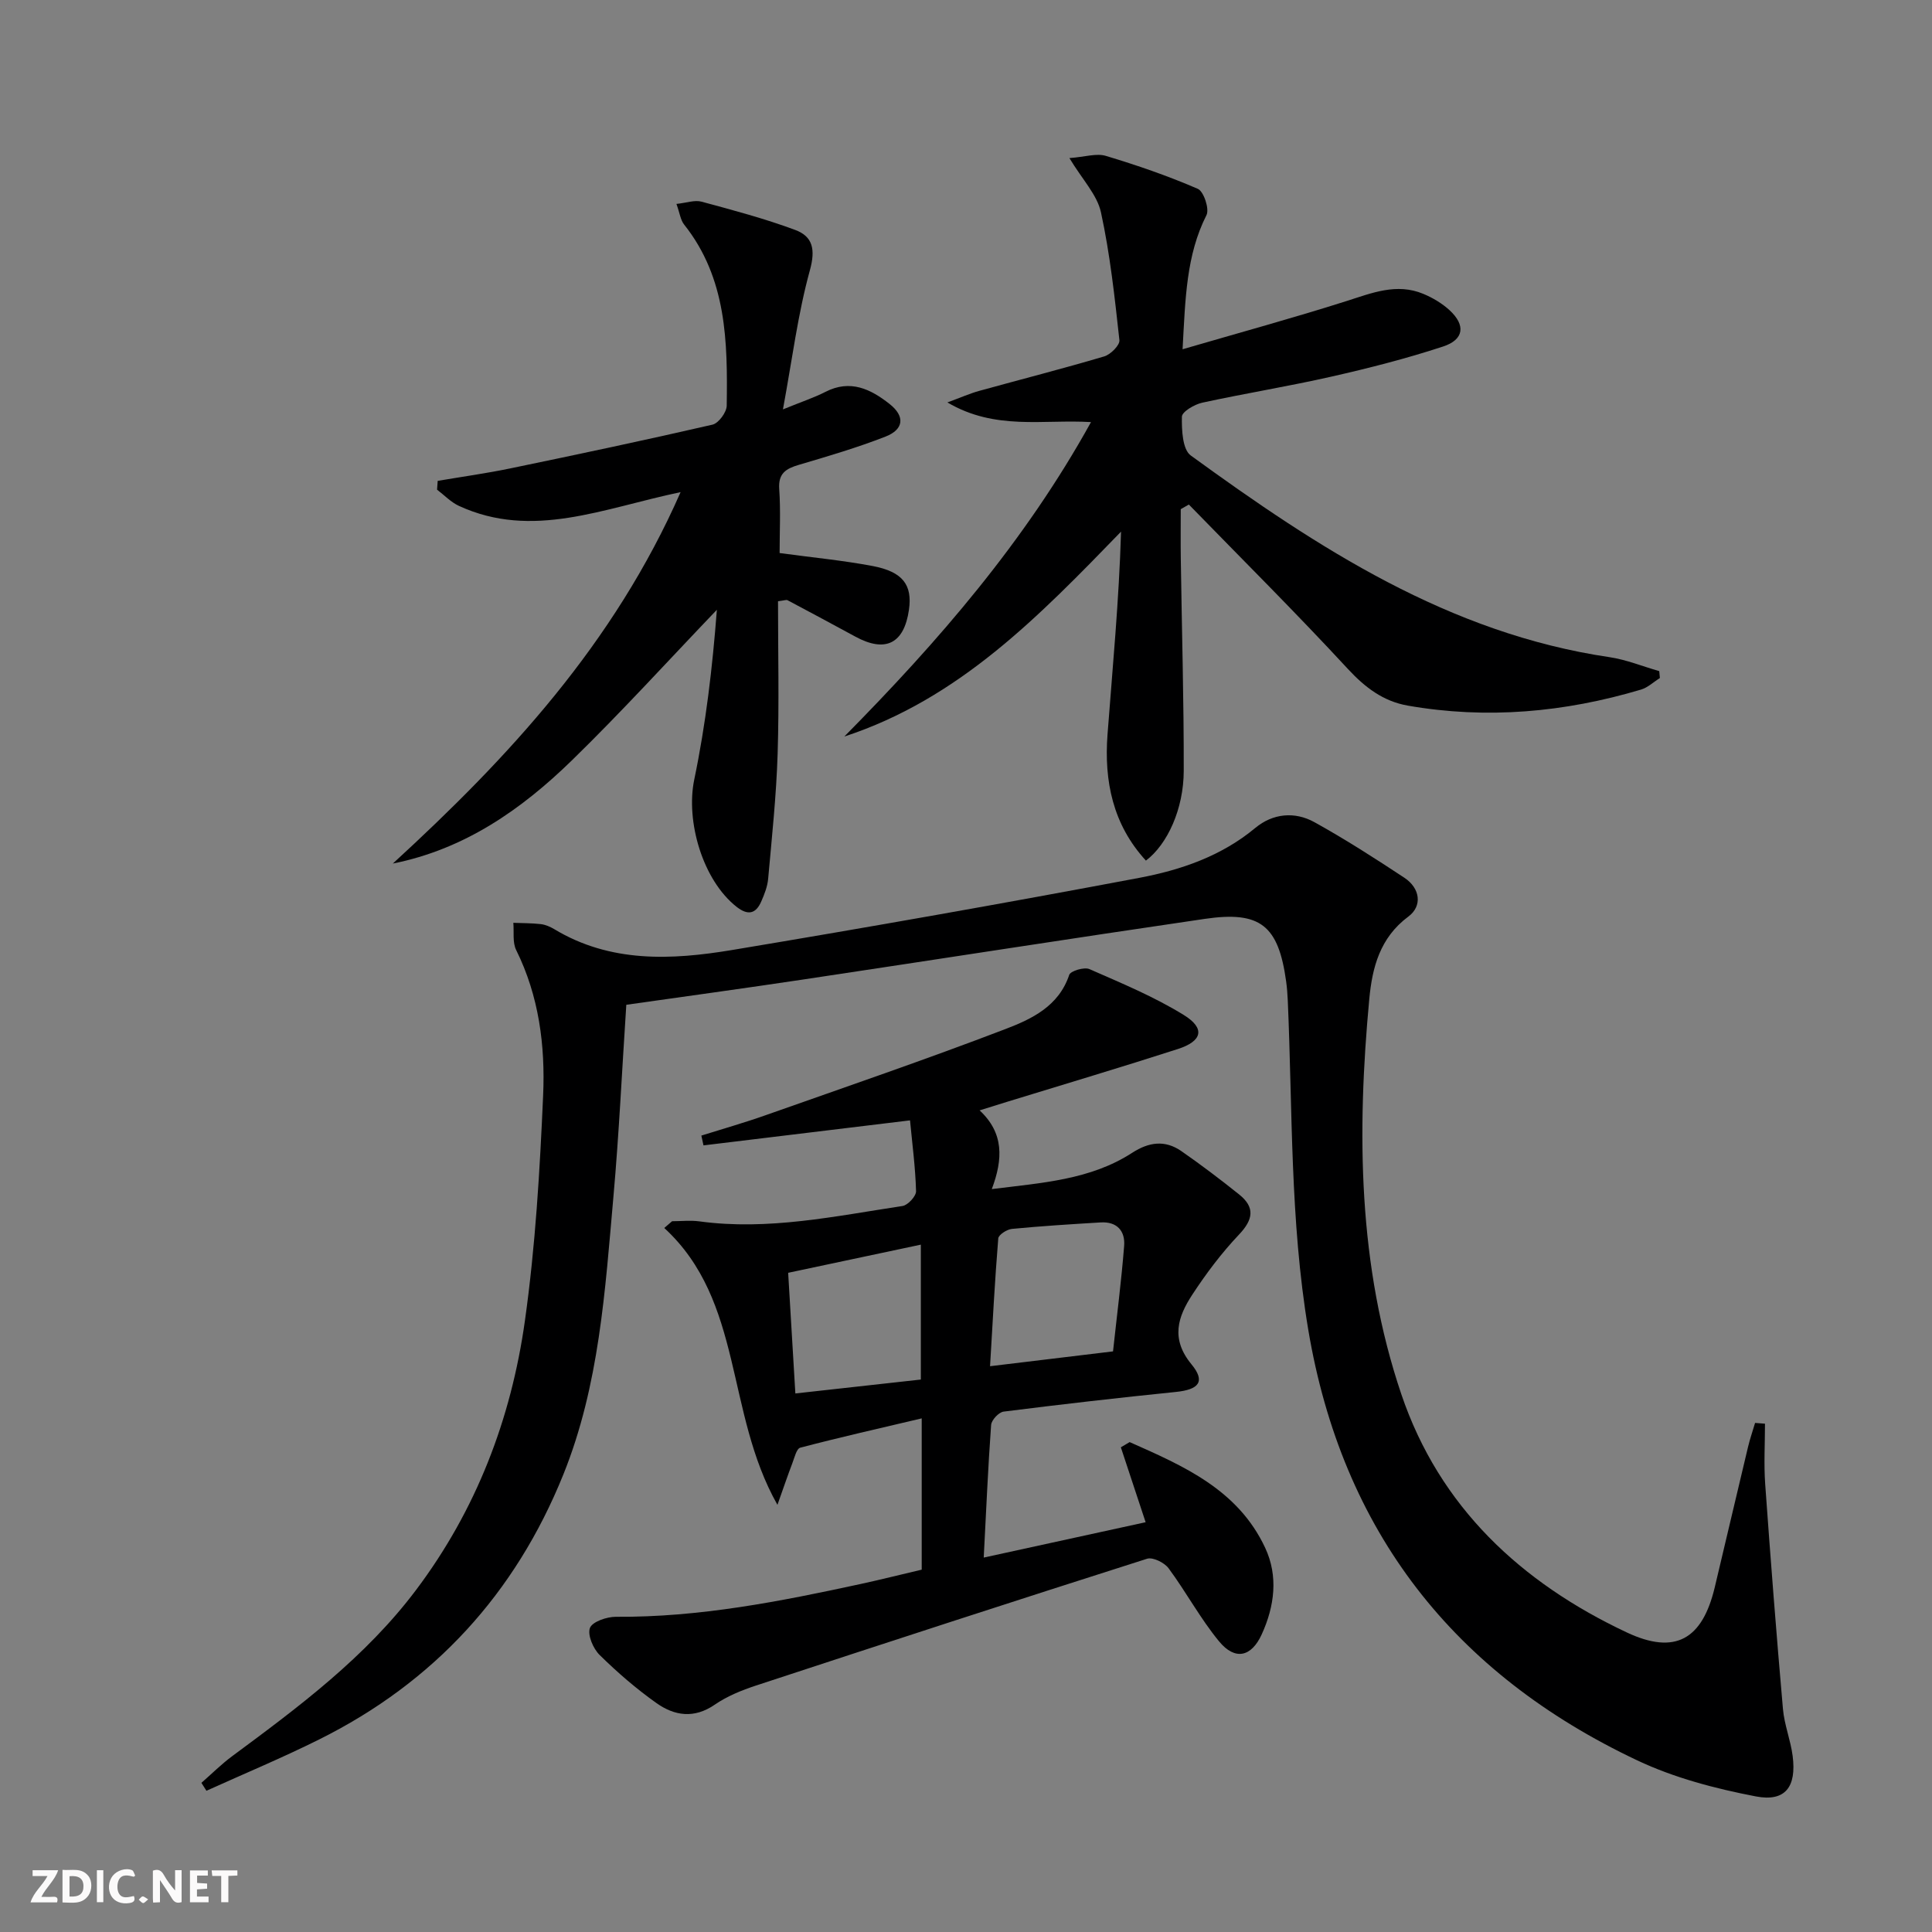
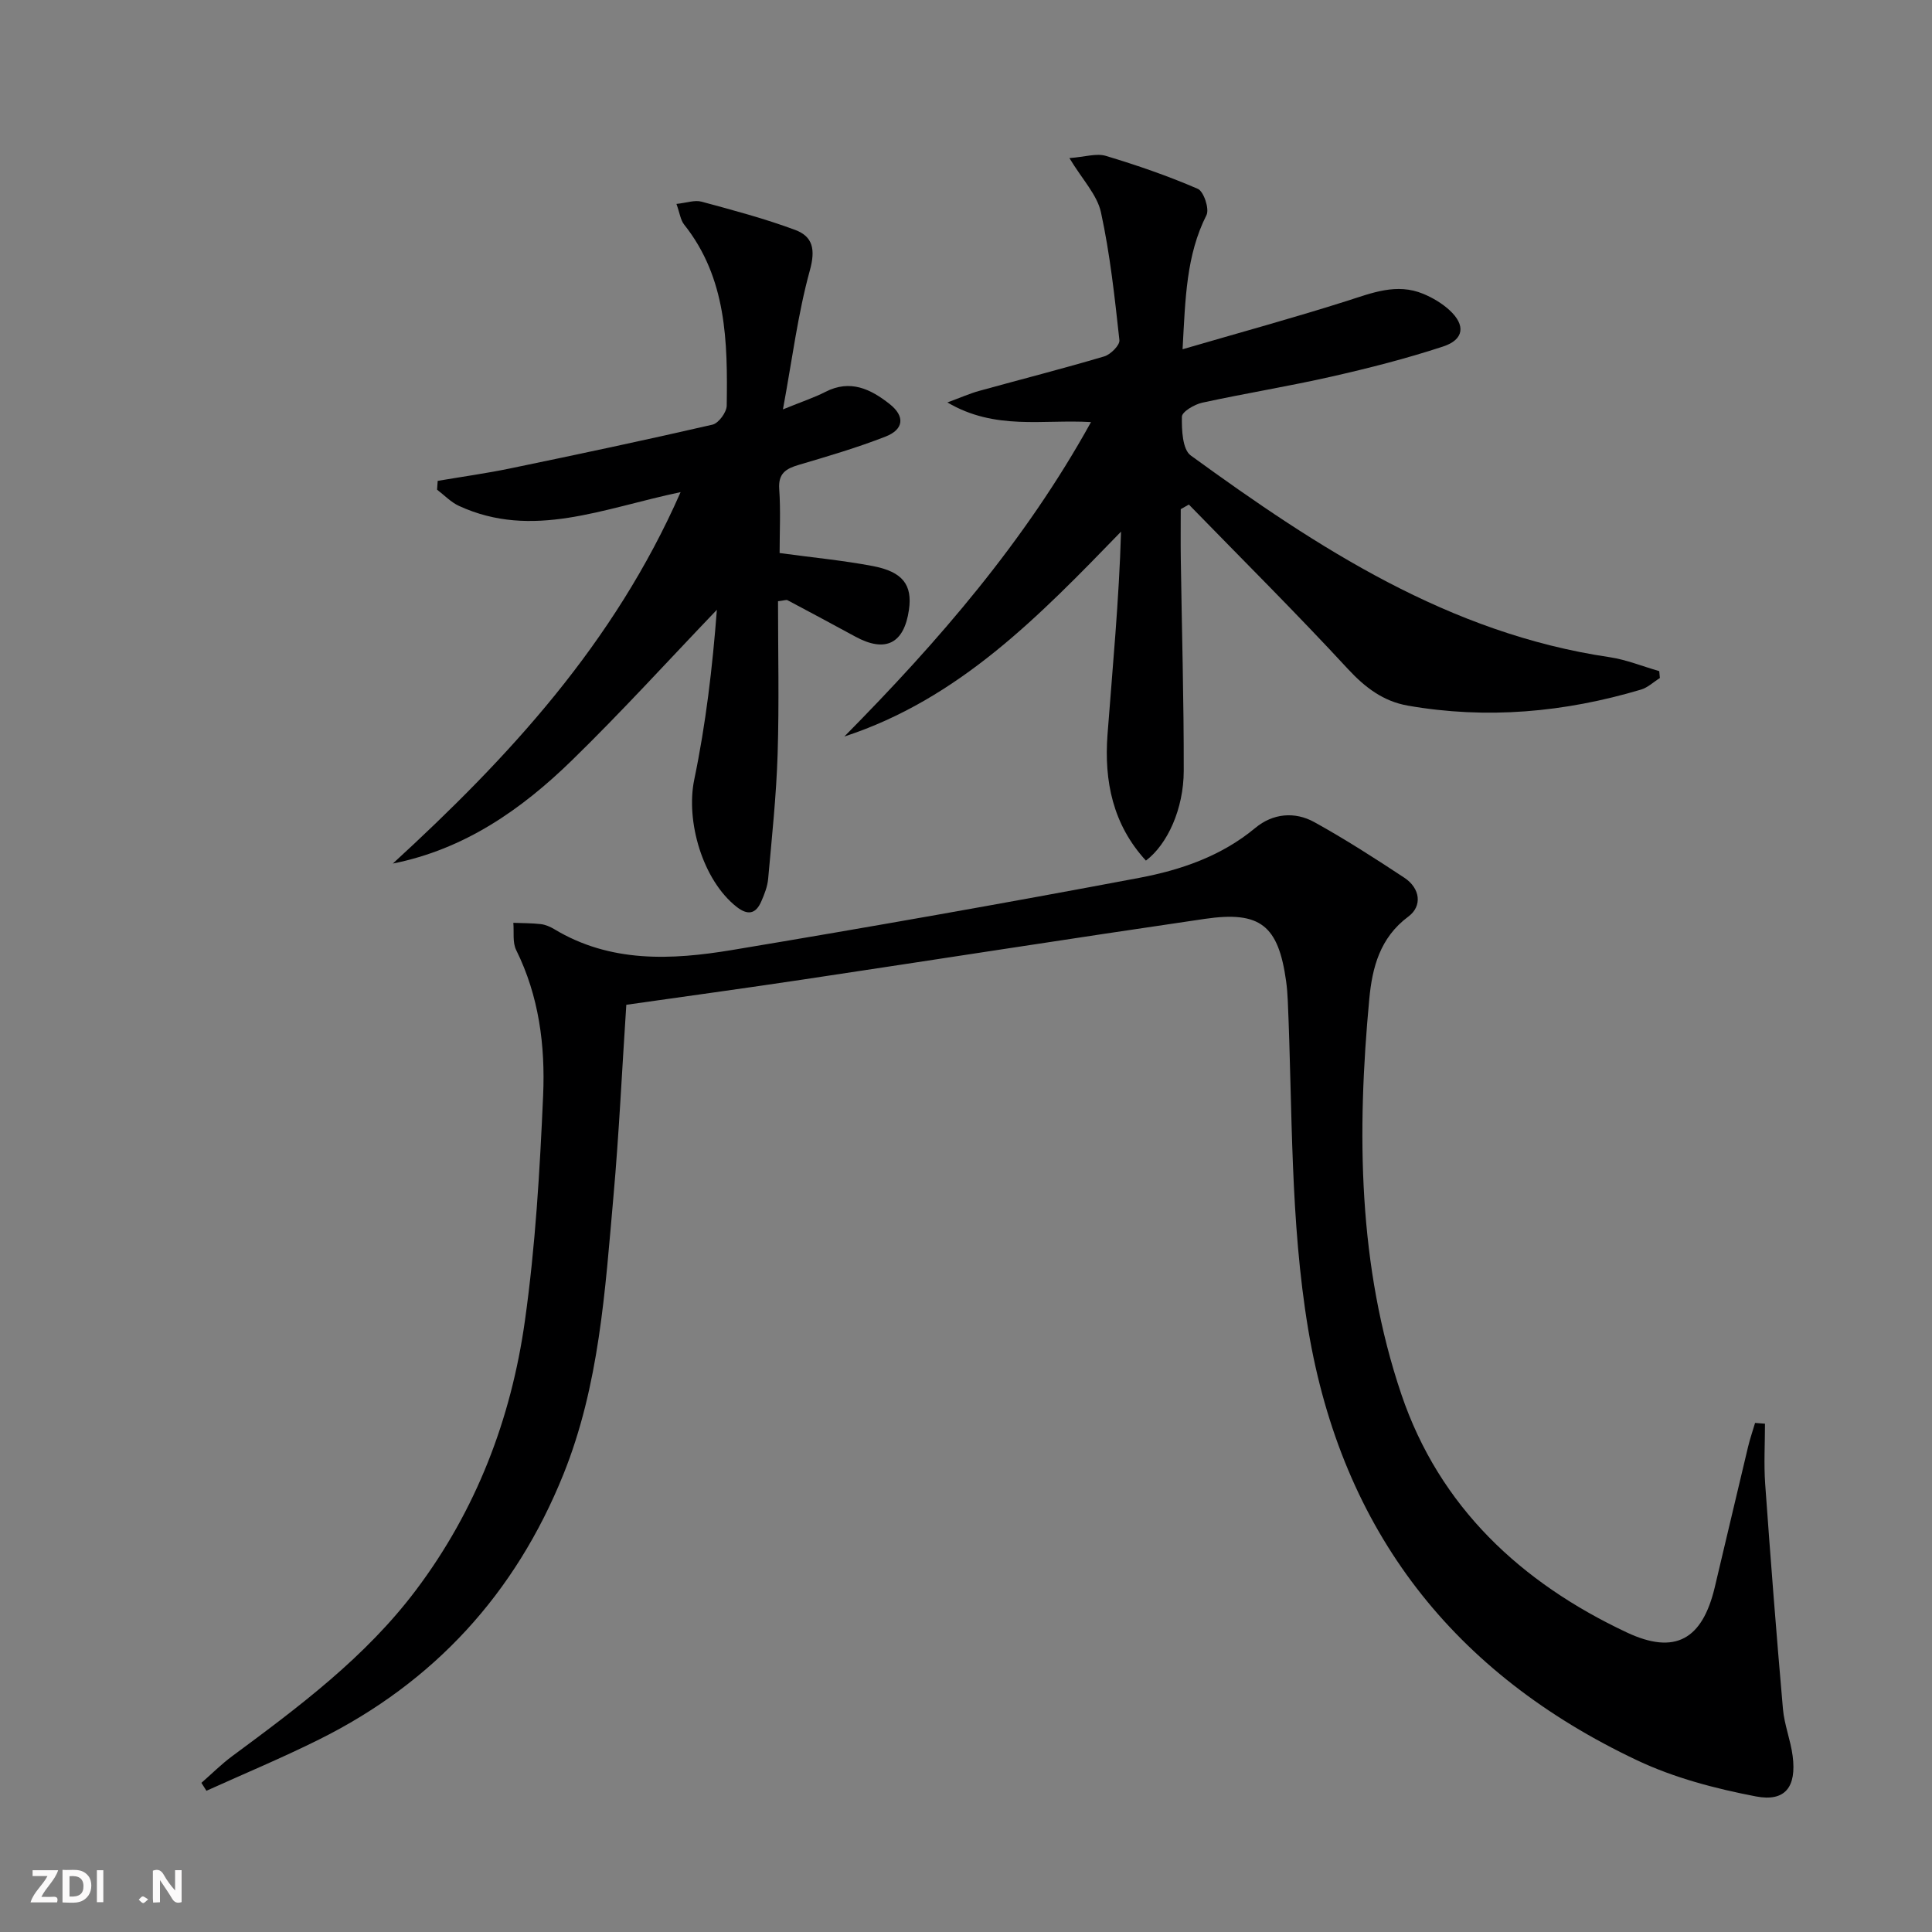
<svg xmlns="http://www.w3.org/2000/svg" enable-background="new 0 0 400 400" viewBox="0 0 400 400">
  <rect x="0" y="0" width="400" height="400" fill="#808080" stroke="none" />
  <g fill="#fbfafa">
    <path d="m37.59 393.81c-.92.31-1.52.05-2-.78-.7-1.2-1.52-2.34-2.47-3.78v4.59c-.55.03-.95.05-1.41.07-.03-.37-.06-.64-.06-.91 0-1.91 0-3.81 0-5.7 1.13-.41 1.77-.03 2.29.91.62 1.11 1.38 2.14 2.31 3.19v-4.2h1.35v6.61z" />
    <path d="m12.94 393.88v-6.75c1.9.19 3.93-.54 5.37 1.29.8 1.01.78 2.88.03 3.97-1.37 1.97-3.4 1.51-5.4 1.49m1.45-1.22c2.04.12 2.92-.58 2.89-2.21-.03-1.51-.98-2.19-2.89-2z" />
    <path d="m11.81 393.87h-5.49c.68-2.18 2.47-3.48 3.51-5.45h-3.08v-1.21h5.29c-.71 2.13-2.44 3.48-3.47 5.51.86 0 1.63.04 2.39-.01.79-.05 1.14.21.85 1.16" />
-     <path d="m39.33 393.86v-6.61h3.7v1.07h-2.22v1.52c.68.04 1.34.09 2.07.13v1.07c-.72.05-1.38.09-2.1.14v1.48h2.4v1.19h-3.85z" />
-     <path d="m27.71 388.56c-1.15-.3-2.46-.61-3.1.64-.37.73-.41 1.93-.06 2.67.63 1.35 1.99.93 3.17.68.35.94-.01 1.32-.93 1.46-1.62.25-3.05-.27-3.76-1.48-.73-1.25-.6-3.03.31-4.17.88-1.11 2.71-1.7 4-1.16.32.13.44.74.65 1.12-.1.08-.19.16-.28.24" />
-     <path d="m49.15 387.24v1.07c-.59.02-1.17.05-1.87.08v5.44h-1.48v-5.44h-1.85c-.05-.4-.08-.73-.13-1.15z" />
    <path d="m20.06 387.21h1.33v6.62h-1.33z" />
    <path d="m30.68 393.25c-.49.38-.8.79-1.05.76-.32-.05-.6-.45-.9-.7.26-.24.51-.64.8-.67.29-.04.62.3 1.15.61" />
  </g>
  <path d="m129.67 208.03c-.91 13.79-1.51 26.74-2.66 39.65-1.73 19.5-2.93 39.13-10.38 57.61-9.95 24.65-26.77 43.01-50.56 54.85-7.65 3.81-15.55 7.1-23.33 10.62-.35-.55-.69-1.1-1.04-1.64 2.12-1.85 4.12-3.86 6.38-5.53 13.8-10.21 27.55-20.45 38.02-34.35 12.5-16.59 19.73-35.48 22.58-55.81 2.17-15.43 3.09-31.08 3.77-46.66.45-10.29-.86-20.55-5.58-30.07-.79-1.59-.42-3.74-.59-5.64 1.9.08 3.81.05 5.69.27.96.11 1.94.54 2.78 1.04 11.62 7.01 24.26 6.41 36.82 4.32 28.15-4.69 56.26-9.65 84.3-14.94 8.62-1.63 17-4.49 24.03-10.34 3.61-3 8.15-3.45 12.23-1.19 6.38 3.53 12.54 7.49 18.63 11.51 3.27 2.16 3.78 5.85.82 8.04-5.91 4.39-7.47 10.59-8.08 17.01-2.59 27.66-2.37 55.27 6.63 81.88 7.9 23.34 24.78 39.02 46.68 49.32 10.02 4.71 15.64 1.45 18.21-9.34 2.31-9.68 4.57-19.38 6.89-29.06.4-1.68.97-3.32 1.46-4.98.68.05 1.36.11 2.05.16 0 4.15-.25 8.32.04 12.46 1.11 15.55 2.32 31.09 3.68 46.61.29 3.28 1.59 6.46 2.01 9.73.82 6.36-1.49 9.54-7.61 8.37-8.38-1.61-16.91-3.84-24.58-7.47-37.95-17.94-61.1-47.38-68.11-89.22-3.78-22.59-3.23-45.39-4.23-68.11-.06-1.32-.16-2.65-.34-3.96-1.6-11.55-5.31-14.61-16.82-12.93-27.75 4.06-55.46 8.4-83.2 12.56-12.12 1.82-24.27 3.48-36.59 5.23z" fill="#000001" />
-   <path d="m203.67 322.48c11.93-2.6 22.76-4.97 33.52-7.32-1.83-5.53-3.48-10.52-5.13-15.51.61-.36 1.21-.72 1.82-1.08 11.13 4.93 22.43 9.82 28.07 21.91 2.73 5.85 1.94 12.06-.72 17.89-2.14 4.69-5.52 5.48-8.84 1.45-3.88-4.71-6.81-10.21-10.45-15.13-.87-1.17-3.26-2.35-4.45-1.97-27.03 8.6-54.01 17.39-80.96 26.25-2.98.98-6 2.21-8.56 3.97-4.27 2.94-8.34 2.3-12.05-.33-4.18-2.96-8.11-6.36-11.77-9.96-1.34-1.32-2.55-4.14-2.01-5.6.49-1.29 3.49-2.32 5.37-2.31 17.26.13 34.03-3.18 50.76-6.81 4.18-.91 8.34-1.96 12.56-2.95 0-10.36 0-20.32 0-31.32-8.64 2.04-16.93 3.91-25.15 6.07-.78.21-1.2 2.1-1.65 3.26-.91 2.37-1.72 4.78-3.07 8.57-10.85-19.18-6.94-42.14-23.43-57.32.54-.47 1.08-.94 1.62-1.4 1.88 0 3.79-.22 5.64.03 14.25 1.94 28.13-1.08 42.06-3.18 1.12-.17 2.84-2.04 2.81-3.07-.14-4.93-.79-9.84-1.25-14.66-14.63 1.77-28.69 3.48-42.76 5.18-.15-.68-.29-1.36-.44-2.03 4.43-1.39 8.9-2.66 13.28-4.21 16.57-5.85 33.2-11.54 49.61-17.82 5.45-2.08 11.09-4.71 13.27-11.24.27-.82 3.11-1.67 4.18-1.2 6.64 2.91 13.41 5.72 19.55 9.51 4.48 2.77 3.84 5.41-1.27 7.05-11.69 3.77-23.46 7.27-35.2 10.88-1.73.53-3.45 1.07-5.81 1.81 5.03 4.69 4.87 10.05 2.52 16.3 10.41-1.31 20.39-1.9 29.06-7.51 3.49-2.26 6.81-2.69 10.18-.36 4.09 2.84 8.07 5.86 11.96 8.97 3.34 2.67 2.94 5.2-.02 8.32-3.6 3.8-6.8 8.05-9.67 12.44-2.99 4.56-4.52 9.13-.18 14.4 2.99 3.62 1.53 5.26-3.25 5.74-11.9 1.21-23.78 2.57-35.64 4.07-1 .13-2.5 1.74-2.58 2.76-.64 8.77-1.01 17.56-1.53 27.46zm-39-33.98c9.05-1 17.54-1.94 25.98-2.88 0-9.5 0-18.53 0-27.93-9.42 2-18.43 3.91-27.47 5.83.5 8.42.97 16.34 1.49 24.98zm65.77-8.71c.8-7.4 1.73-14.6 2.3-21.83.25-3.11-1.49-5.08-4.87-4.87-6.13.37-12.25.75-18.36 1.34-1.04.1-2.76 1.21-2.83 1.97-.71 8.66-1.16 17.35-1.7 26.46 9.06-1.09 17.09-2.06 25.46-3.07z" fill="#000001" />
  <path d="m225.88 87.39c-9.96-.6-19.8 1.78-29.73-4.07 2.8-1.03 4.63-1.85 6.54-2.38 8.64-2.39 17.33-4.6 25.93-7.15 1.32-.39 3.26-2.33 3.14-3.37-.97-8.86-1.93-17.78-3.82-26.47-.79-3.62-3.83-6.74-6.53-11.22 3.23-.24 5.59-1.04 7.53-.46 6.46 1.94 12.88 4.15 19.06 6.83 1.22.53 2.43 4.17 1.79 5.43-4.2 8.32-4.37 17.21-4.95 27.78 11.86-3.46 22.96-6.49 33.91-9.97 5.29-1.68 10.4-3.8 15.93-1.5 1.95.81 3.88 1.96 5.43 3.38 3.36 3.09 3.03 6.09-1.33 7.52-7.54 2.48-15.26 4.45-23.01 6.21-8.9 2.02-17.93 3.48-26.85 5.42-1.62.35-4.2 1.87-4.22 2.9-.05 2.73.11 6.77 1.83 8.03 26.34 19.15 53.46 36.85 86.71 41.76 3.49.52 6.86 1.91 10.29 2.89.04.48.09.96.13 1.43-1.3.81-2.49 1.97-3.9 2.39-15.84 4.72-31.94 6.18-48.29 3.32-5.08-.89-8.85-3.75-12.43-7.62-10.7-11.58-21.9-22.71-32.9-34.01-.56.32-1.12.64-1.68.96 0 3.43-.04 6.85.01 10.28.21 14.64.64 29.27.61 43.91-.02 7.86-3.36 15.19-7.83 18.57-6.85-7.46-8.68-16.45-7.95-26.12 1.05-13.89 2.38-27.76 2.8-41.99-16.92 17.44-33.5 34.63-57.29 42.42 19.43-19.66 37.4-40.37 51.07-65.1z" fill="#000001" />
  <path d="m81.33 178.79c23.99-22 45.8-45.53 59.58-76.9-16.1 3.37-30.69 9.85-45.89 2.85-1.67-.77-3.03-2.22-4.53-3.36.04-.61.09-1.21.13-1.82 5.04-.86 10.11-1.56 15.11-2.6 13.95-2.89 27.89-5.84 41.78-9.04 1.26-.29 2.93-2.56 2.95-3.93.19-13.2.02-26.38-8.82-37.5-.75-.94-.9-2.36-1.59-4.27 2.1-.22 3.77-.85 5.18-.47 6.52 1.76 13.07 3.5 19.39 5.85 3.68 1.36 4.25 4.05 3.05 8.39-2.48 8.99-3.64 18.35-5.57 28.77 3.97-1.62 6.48-2.44 8.8-3.63 5.15-2.64 9.38-.57 13.29 2.52 3.21 2.53 2.97 5.25-.87 6.75-5.85 2.28-11.9 4.06-17.93 5.84-2.67.79-4.29 1.76-4.06 5.02.31 4.44.08 8.92.08 13.24 6.81.93 13.09 1.52 19.27 2.69 6.25 1.19 8.24 3.92 7.51 9.05-1.01 7.04-4.88 8.96-11.13 5.55-4.66-2.54-9.34-5.04-14.03-7.53-.23-.12-.62.06-1.95.22 0 10.45.25 21.04-.08 31.61-.27 8.62-1.19 17.23-1.96 25.83-.14 1.61-.77 3.22-1.43 4.72-1.12 2.57-2.76 2.94-5.08 1.13-7.05-5.52-10.59-17.73-8.79-26.38 2.39-11.49 3.77-23.19 4.68-35.14-9.98 10.42-19.69 21.11-30.02 31.18-10.42 10.15-22.19 18.39-37.07 21.36z" fill="#000001" />
</svg>